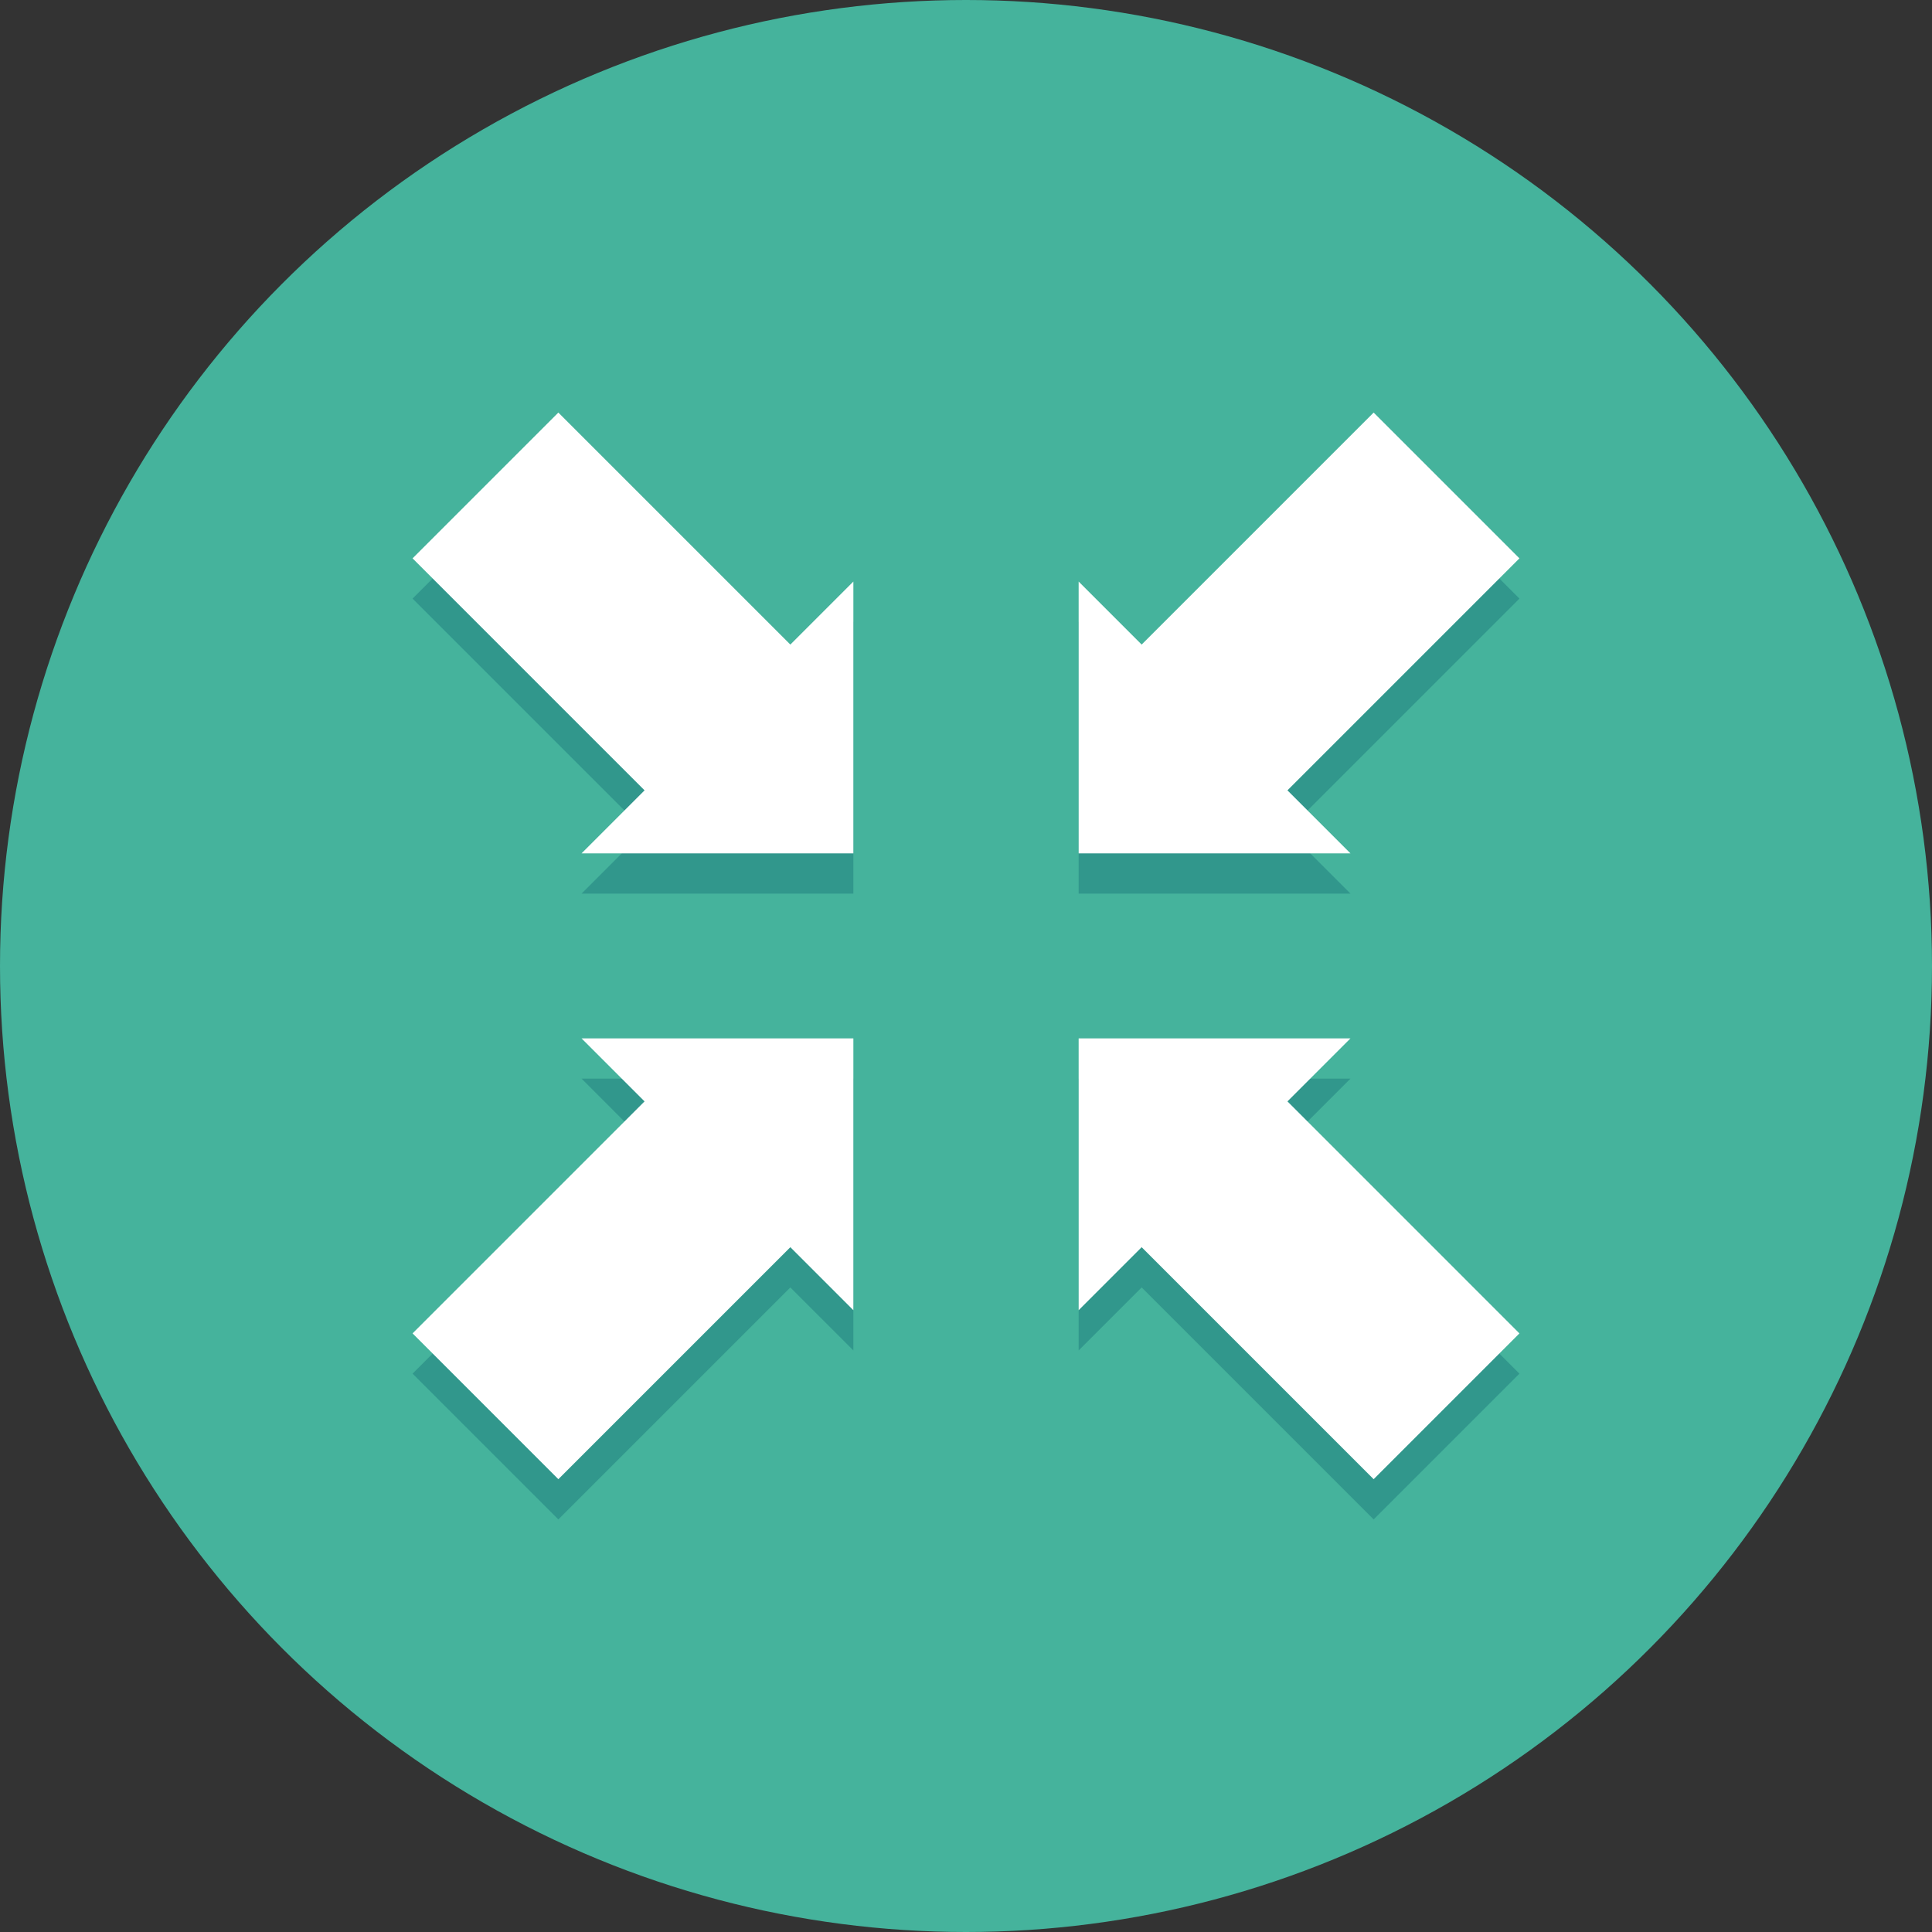
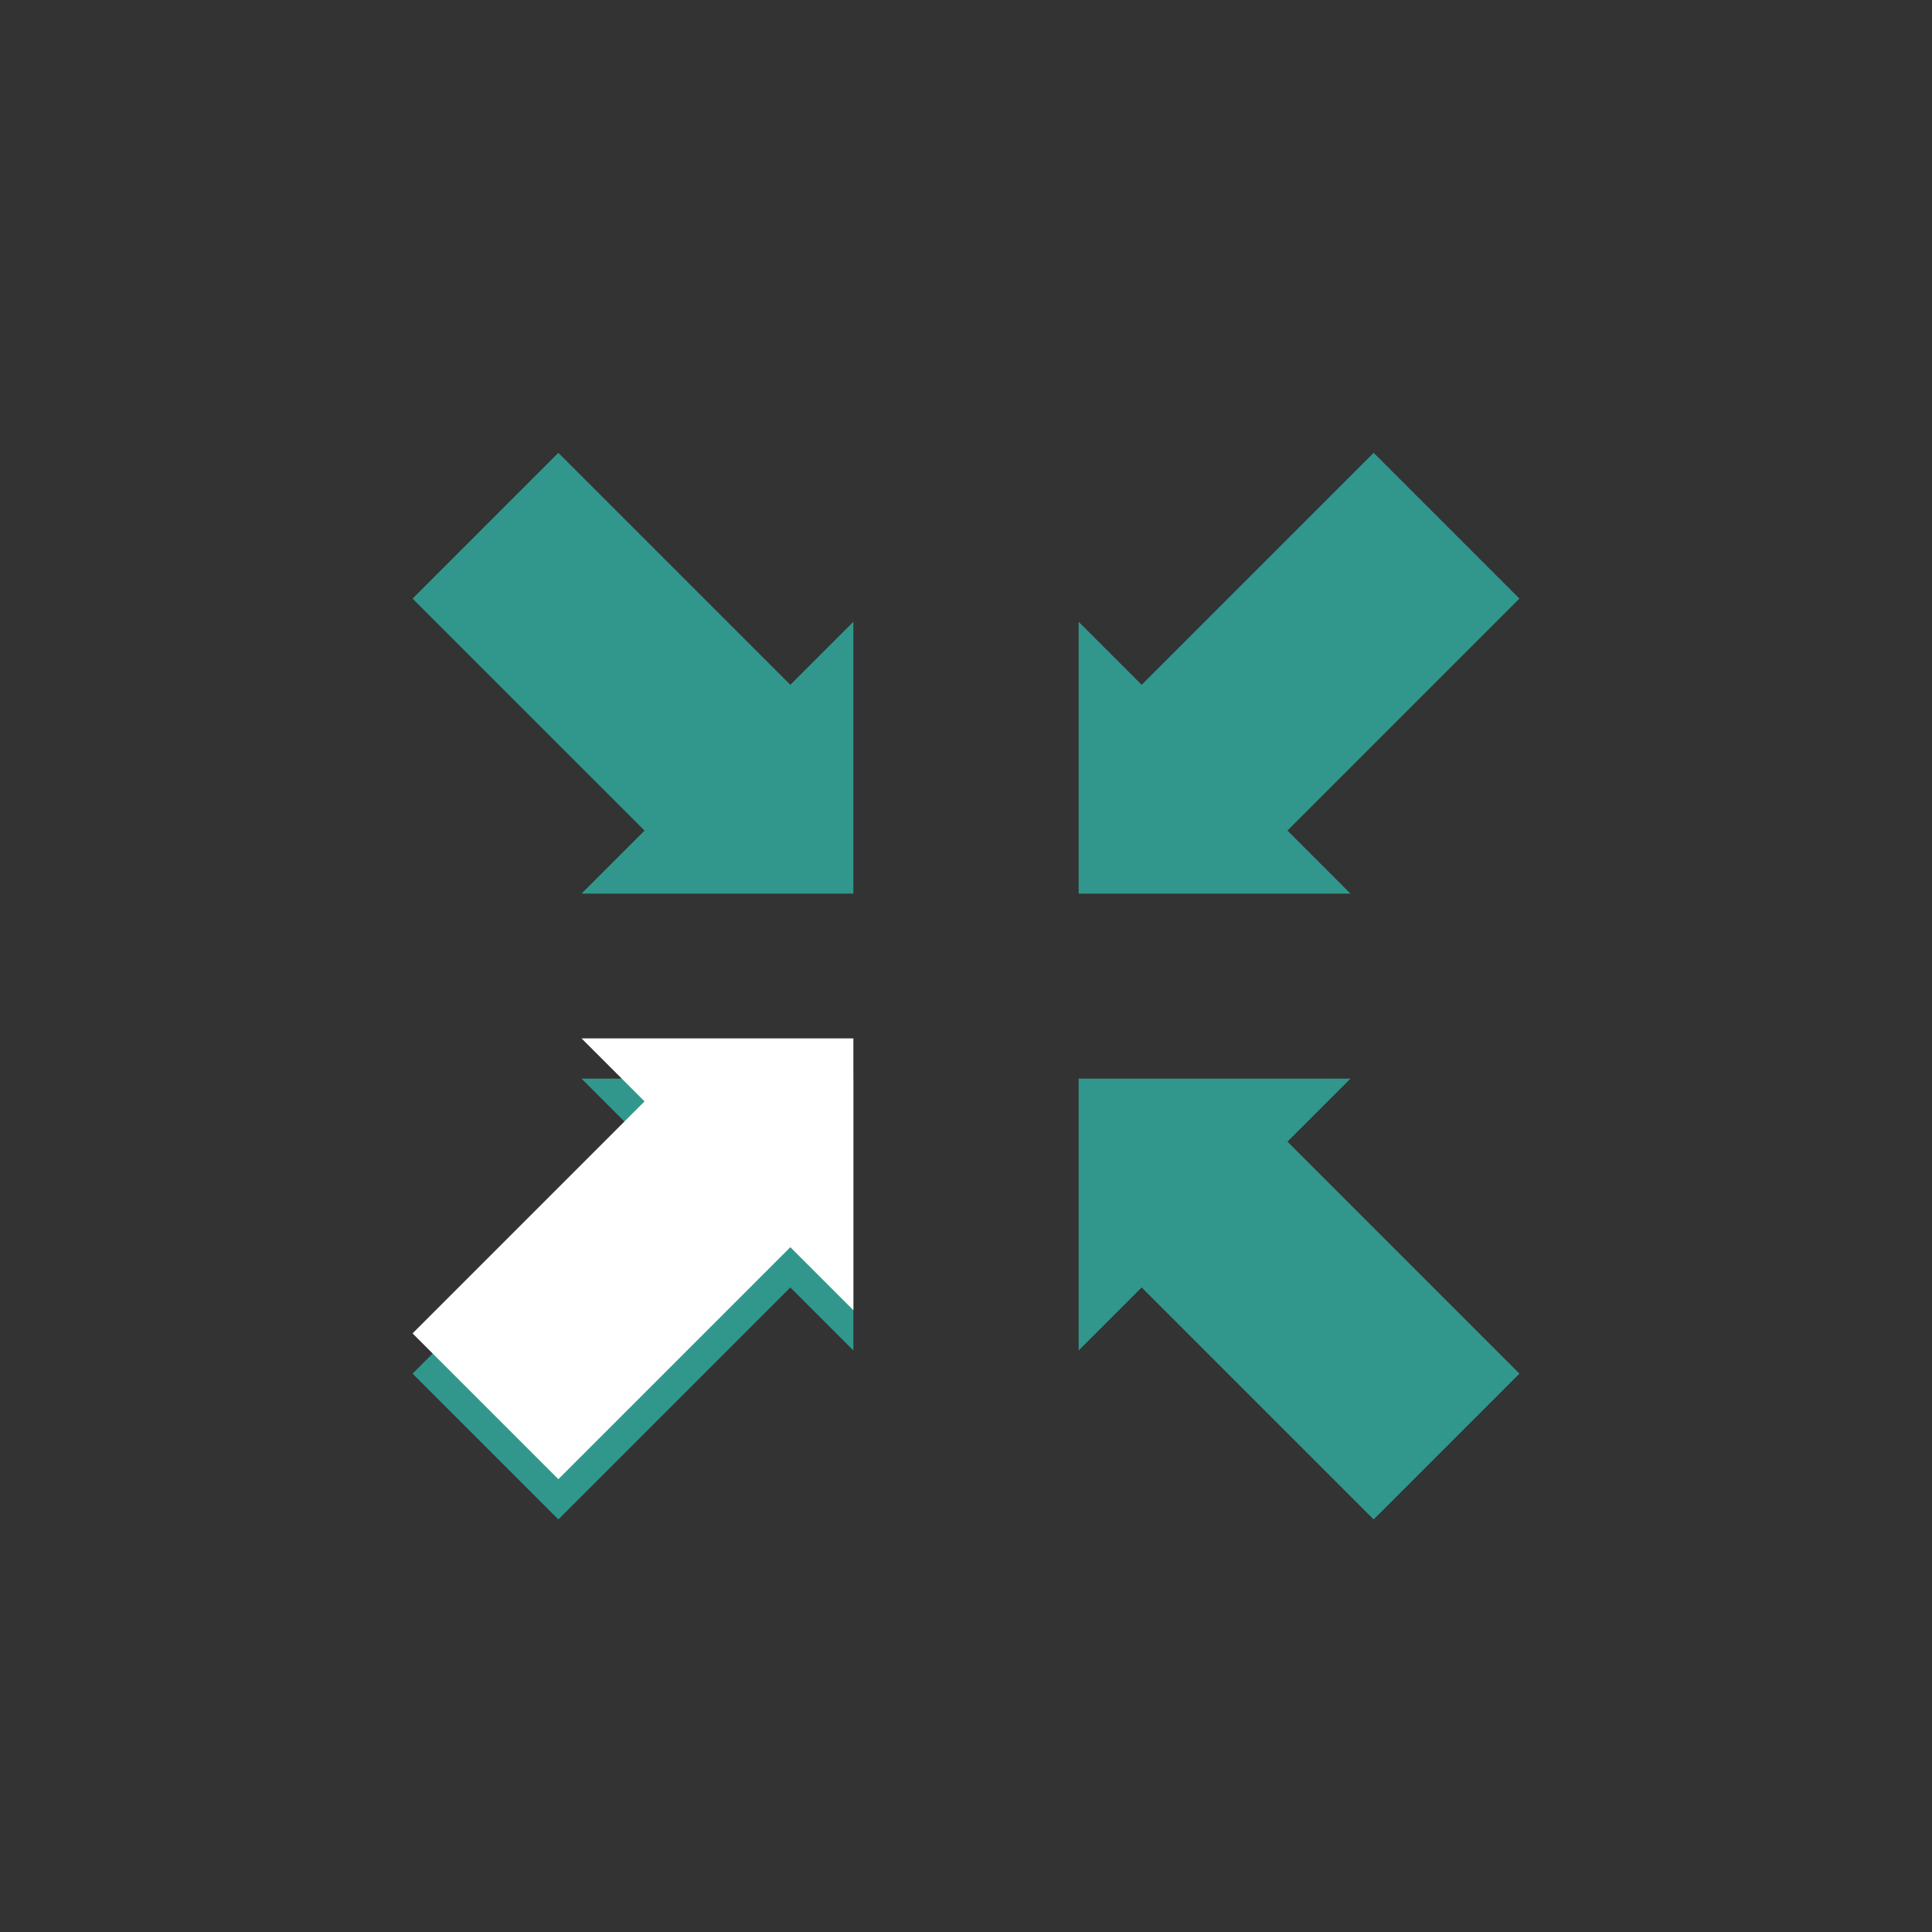
<svg xmlns="http://www.w3.org/2000/svg" version="1.1" id="Capa_1" x="0px" y="0px" viewBox="0 0 491.52 491.52" style="enable-background:new 0 0 491.52 491.52;" xml:space="preserve">
  <rect x="0" y="0" width="491.52" height="491.52" fill="#333333" stroke="none" />
-   <circle style="fill:#45B39C;" cx="245.76" cy="245.76" r="245.76" />
  <g>
    <polygon style="fill:#31978C;" points="274.417,227.343 274.417,158.191 290.448,174.222 349.47,115.2 386.56,152.29    327.538,211.312 343.569,227.343  " />
    <polygon style="fill:#31978C;" points="217.106,227.346 217.106,158.192 201.074,174.223 142.051,115.2 104.96,152.291    163.983,211.314 147.952,227.346  " />
    <polygon style="fill:#31978C;" points="274.417,274.417 274.417,343.569 290.448,327.538 349.47,386.56 386.56,349.47    327.538,290.448 343.569,274.417  " />
    <polygon style="fill:#31978C;" points="217.106,274.414 217.106,343.568 201.074,327.537 142.051,386.56 104.96,349.469    163.983,290.446 147.952,274.414  " />
  </g>
  <g>
-     <polygon style="fill:#FFFFFF;" points="274.417,217.103 274.417,147.951 290.448,163.982 349.47,104.96 386.56,142.05    327.538,201.072 343.569,217.103  " />
-     <polygon style="fill:#FFFFFF;" points="217.106,217.106 217.106,147.952 201.074,163.983 142.051,104.96 104.96,142.051    163.983,201.074 147.952,217.106  " />
-     <polygon style="fill:#FFFFFF;" points="274.417,264.177 274.417,333.329 290.448,317.298 349.47,376.32 386.56,339.23    327.538,280.208 343.569,264.177  " />
    <polygon style="fill:#FFFFFF;" points="217.106,264.174 217.106,333.328 201.074,317.297 142.051,376.32 104.96,339.229    163.983,280.206 147.952,264.174  " />
  </g>
  <g>
</g>
  <g>
</g>
  <g>
</g>
  <g>
</g>
  <g>
</g>
  <g>
</g>
  <g>
</g>
  <g>
</g>
  <g>
</g>
  <g>
</g>
  <g>
</g>
  <g>
</g>
  <g>
</g>
  <g>
</g>
  <g>
</g>
</svg>